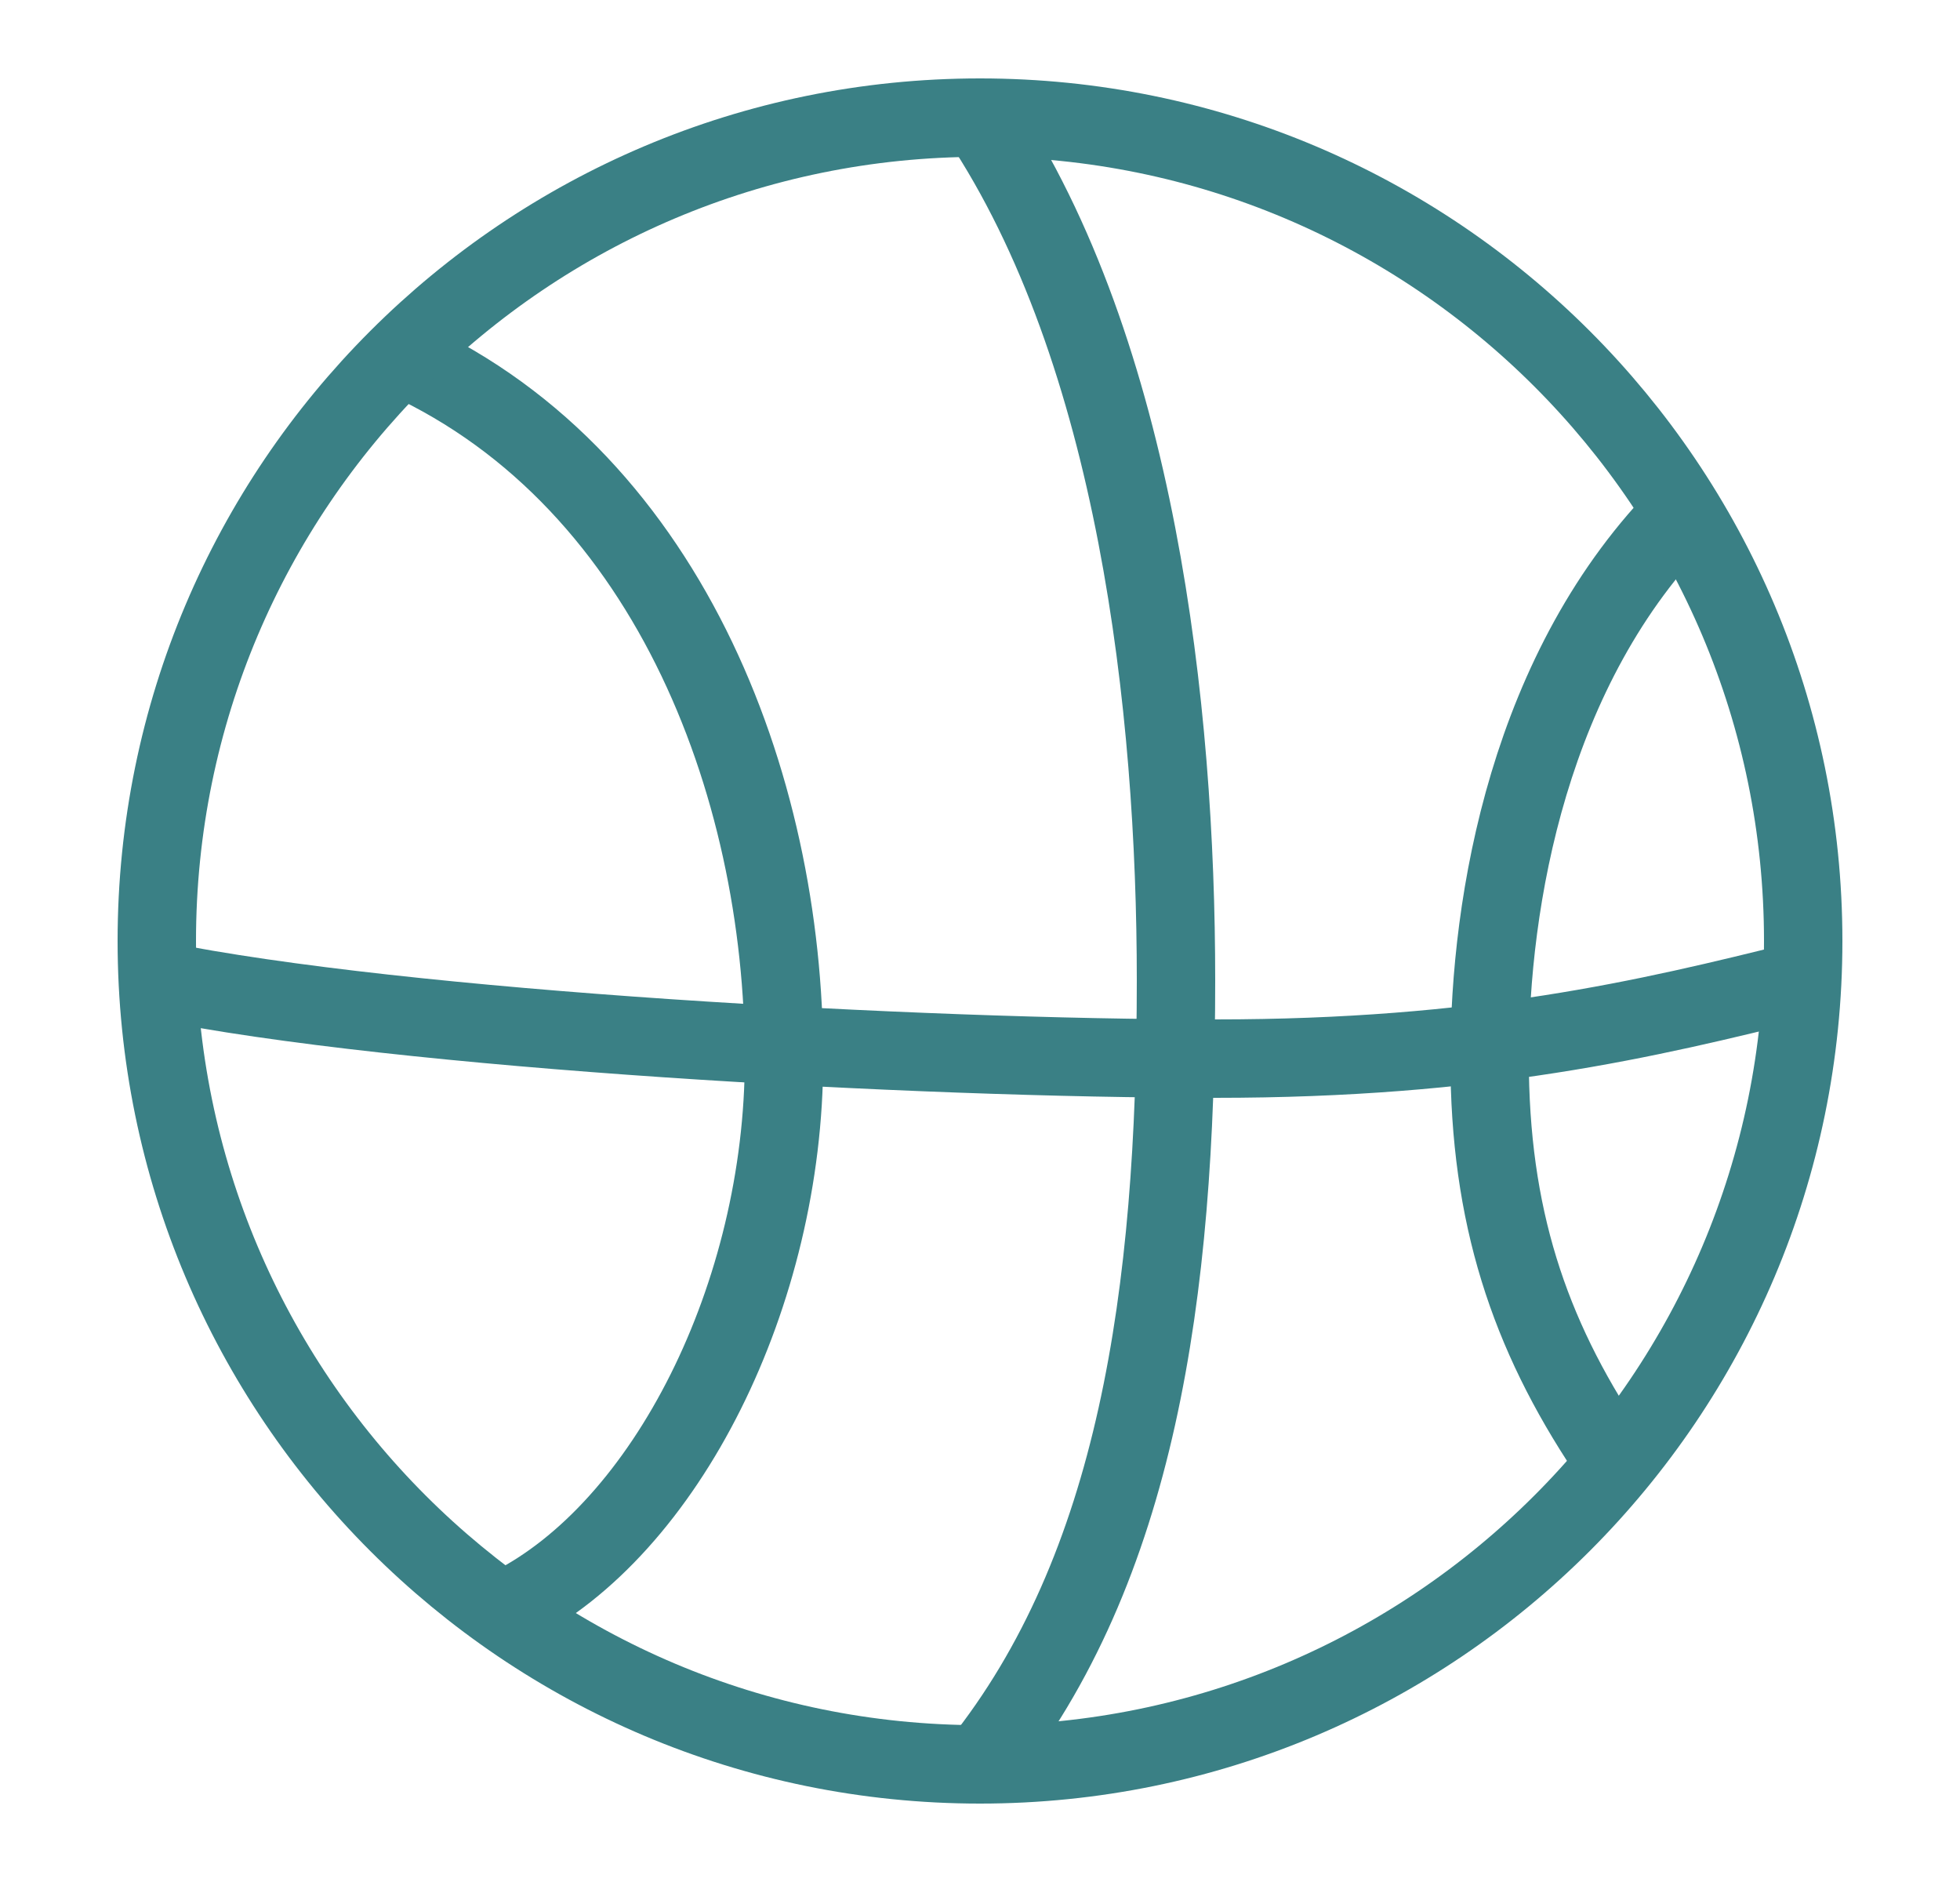
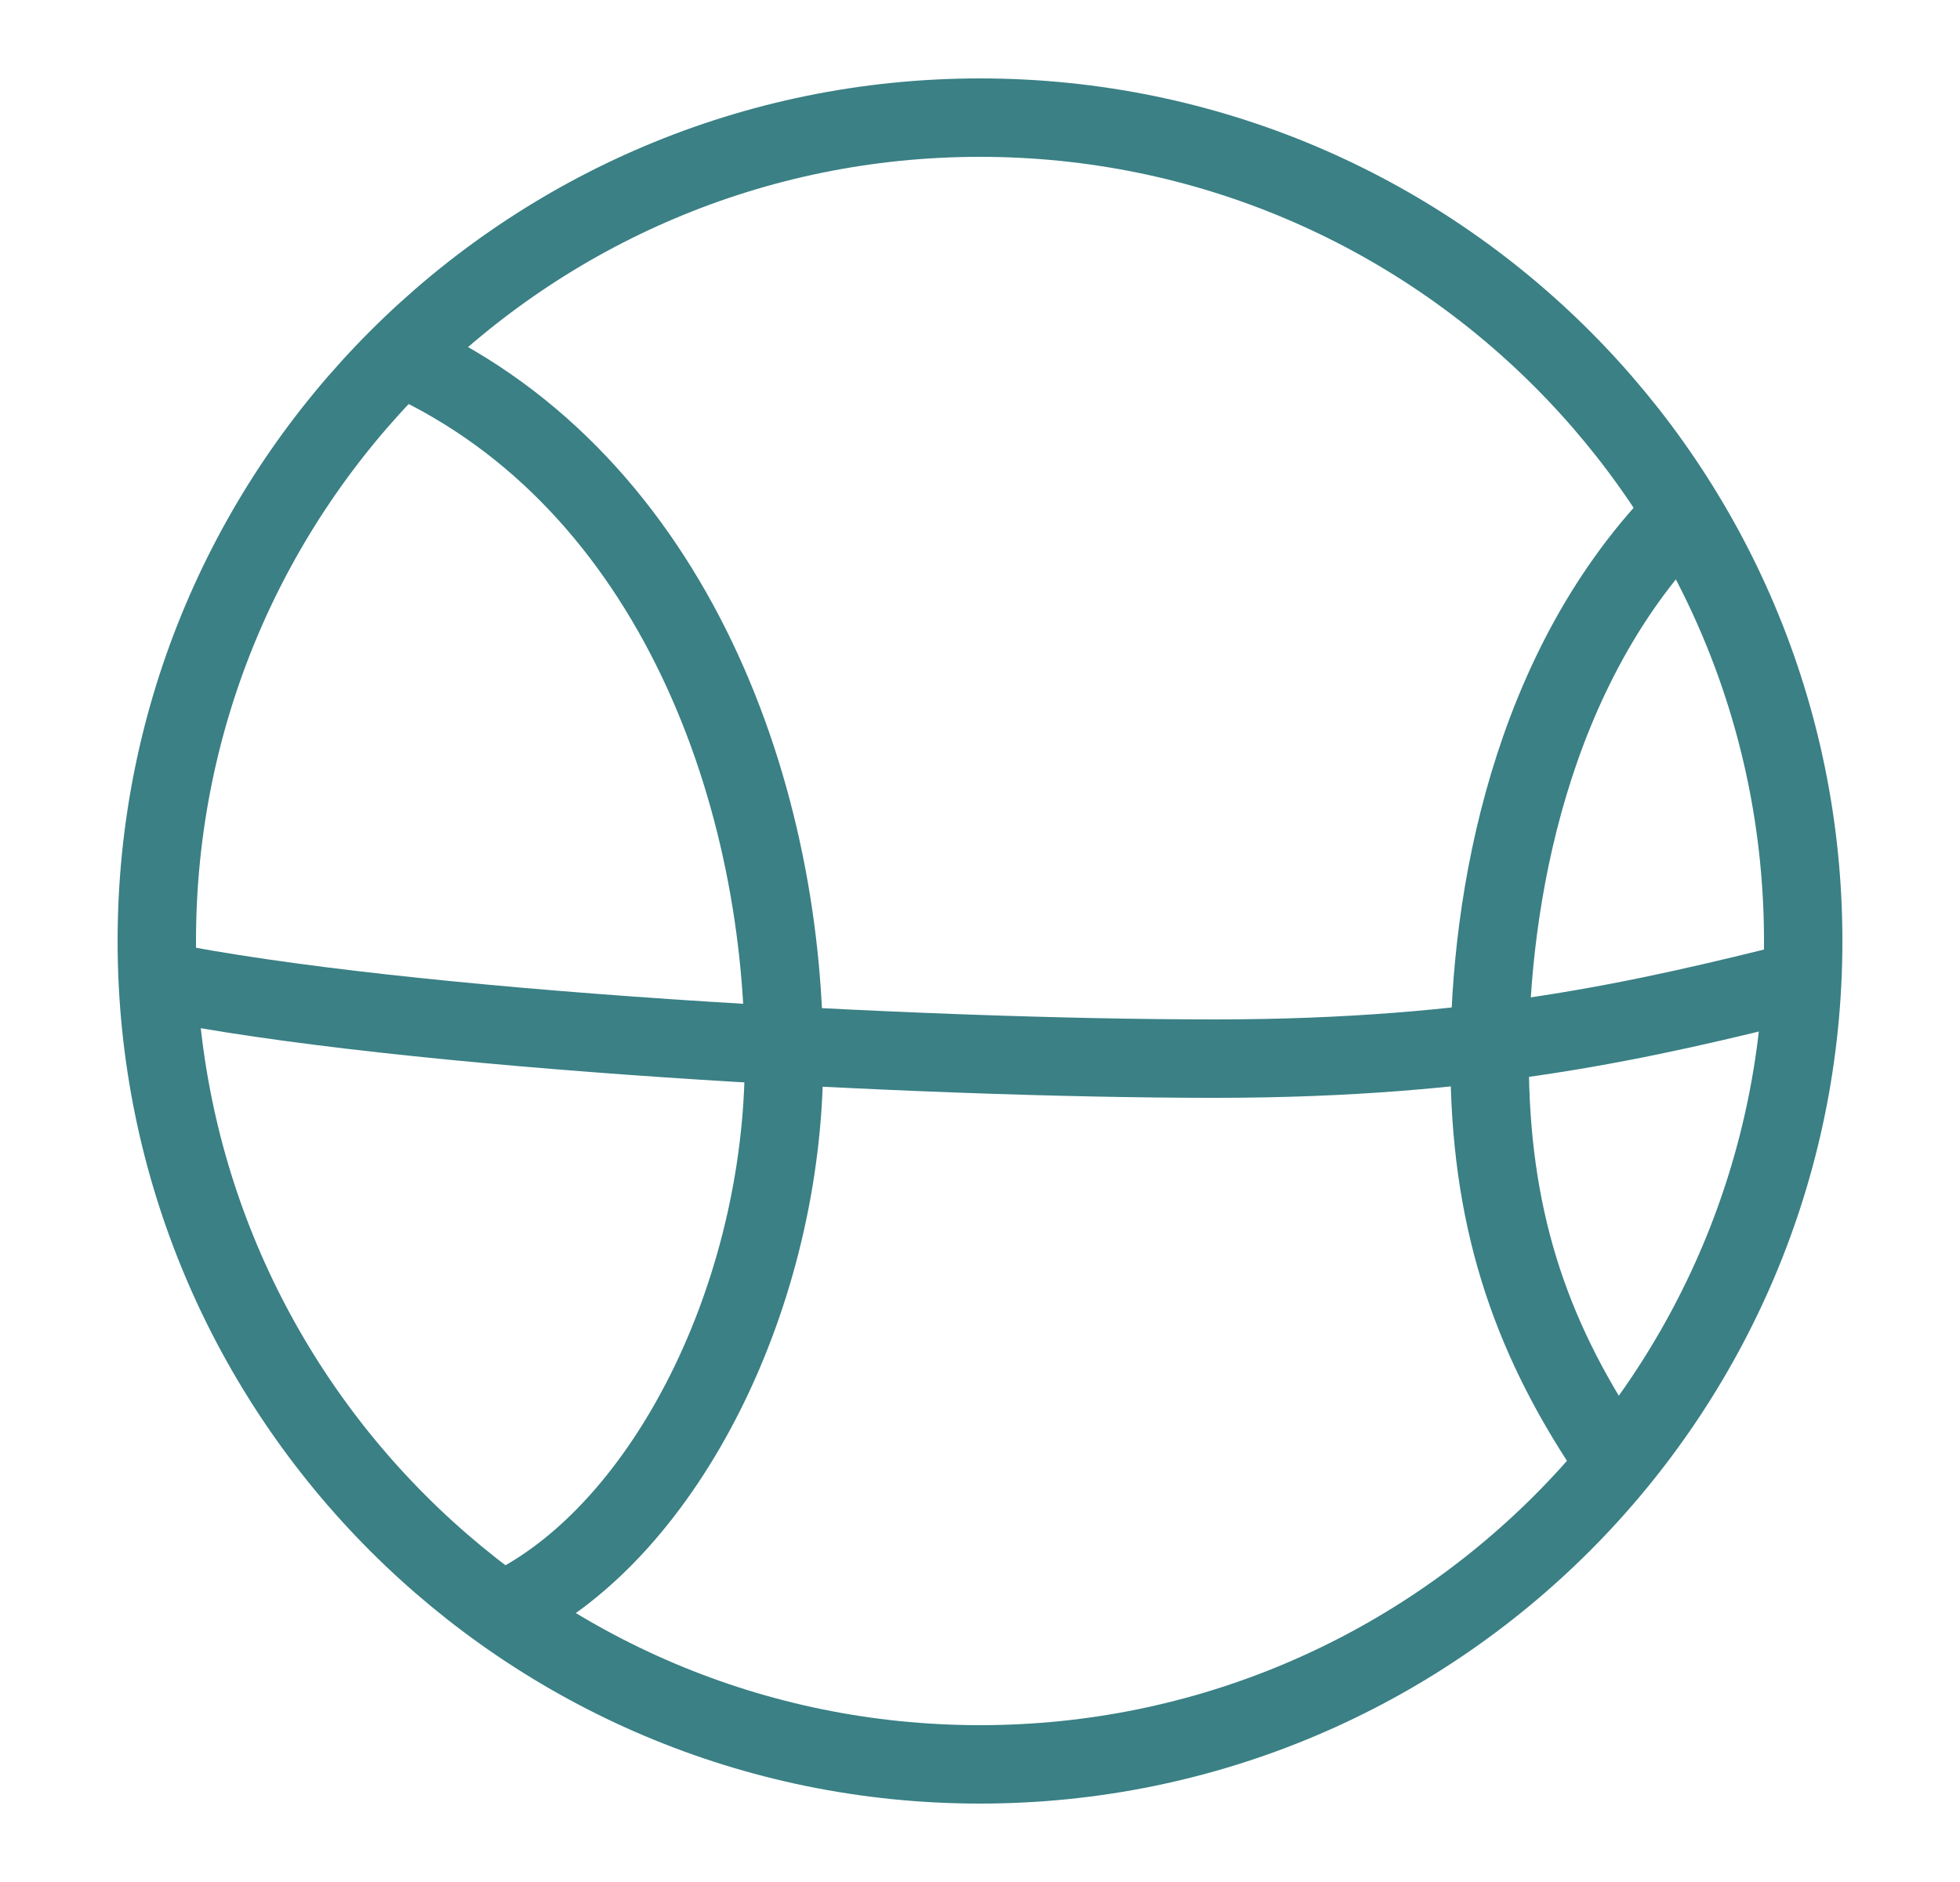
<svg xmlns="http://www.w3.org/2000/svg" width="25" height="24" viewBox="0 0 25 24" fill="none">
-   <path d="M12.5 1.5C14.5 4.5 15 9.037 15 12.5C15 16.505 14.5 20 12.5 22.5" stroke="#3A8085" />
  <path d="M23 12.5C21 13 18.883 13.5 15.5 13.5C11.7 13.5 5.144 13.139 2 12.5" stroke="#3A8085" />
  <path d="M21.5 6.5C19.5 8.5 19 11.5 19 13.5C19 15.5 19.5 17 20.5 18.5" stroke="#3A8085" />
  <path d="M5 4.5C8.5 6 10 10 10 13.5C10 16.5 8.5 19.5 6.5 20.5" stroke="#3A8085" />
  <path d="M12.5 22.5C6.701 22.5 2 17.799 2 12C2 6.201 6.701 1.5 12.5 1.5C18.299 1.5 23 6.201 23 12C23 17.799 18.299 22.5 12.5 22.5Z" stroke="#3A8085" stroke-linecap="round" />
</svg>